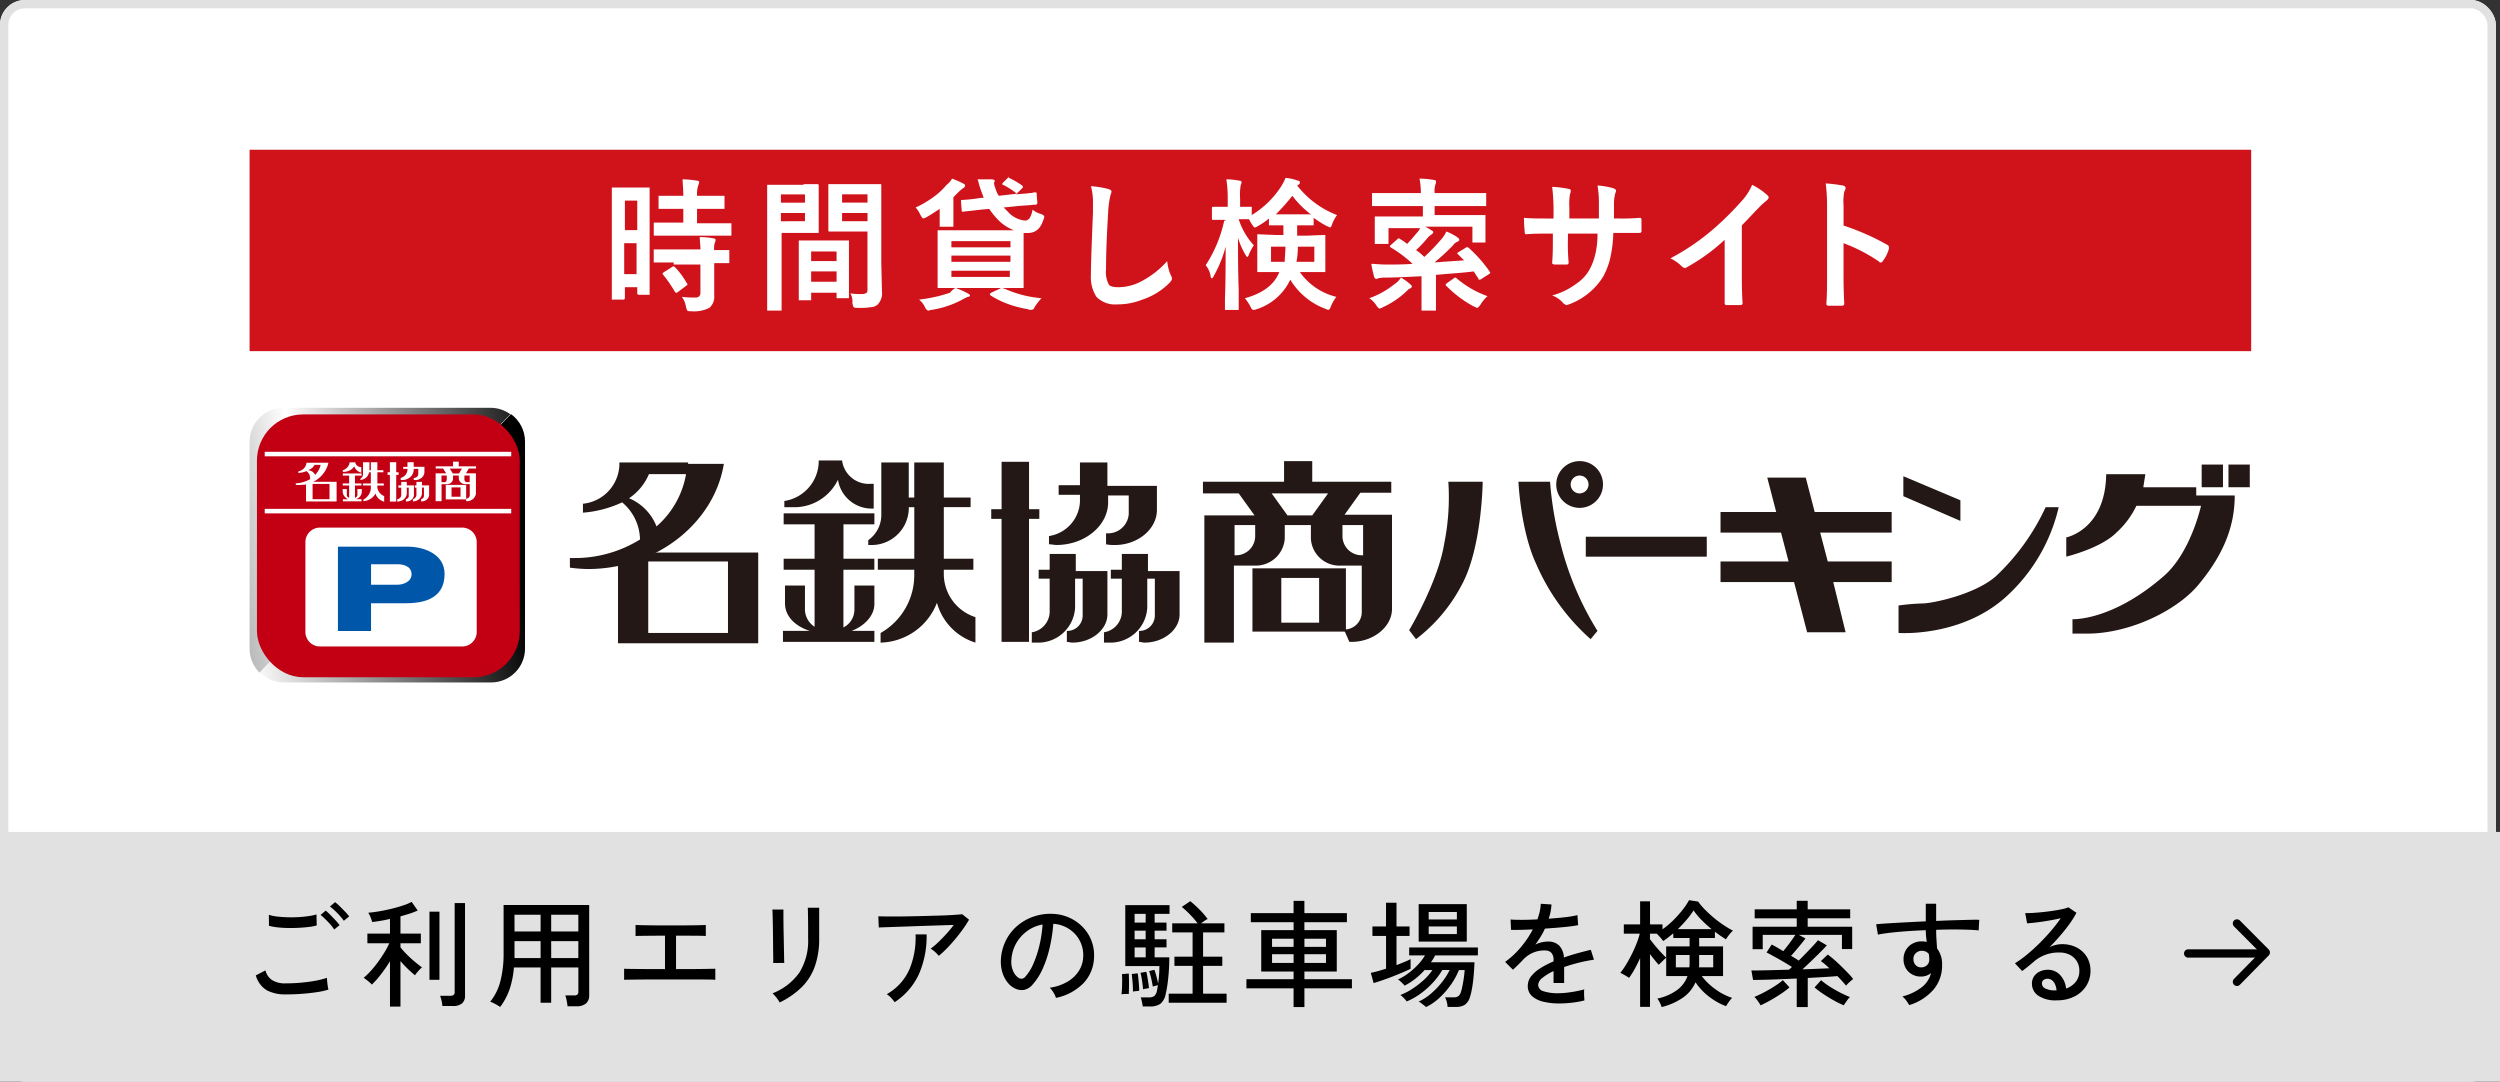
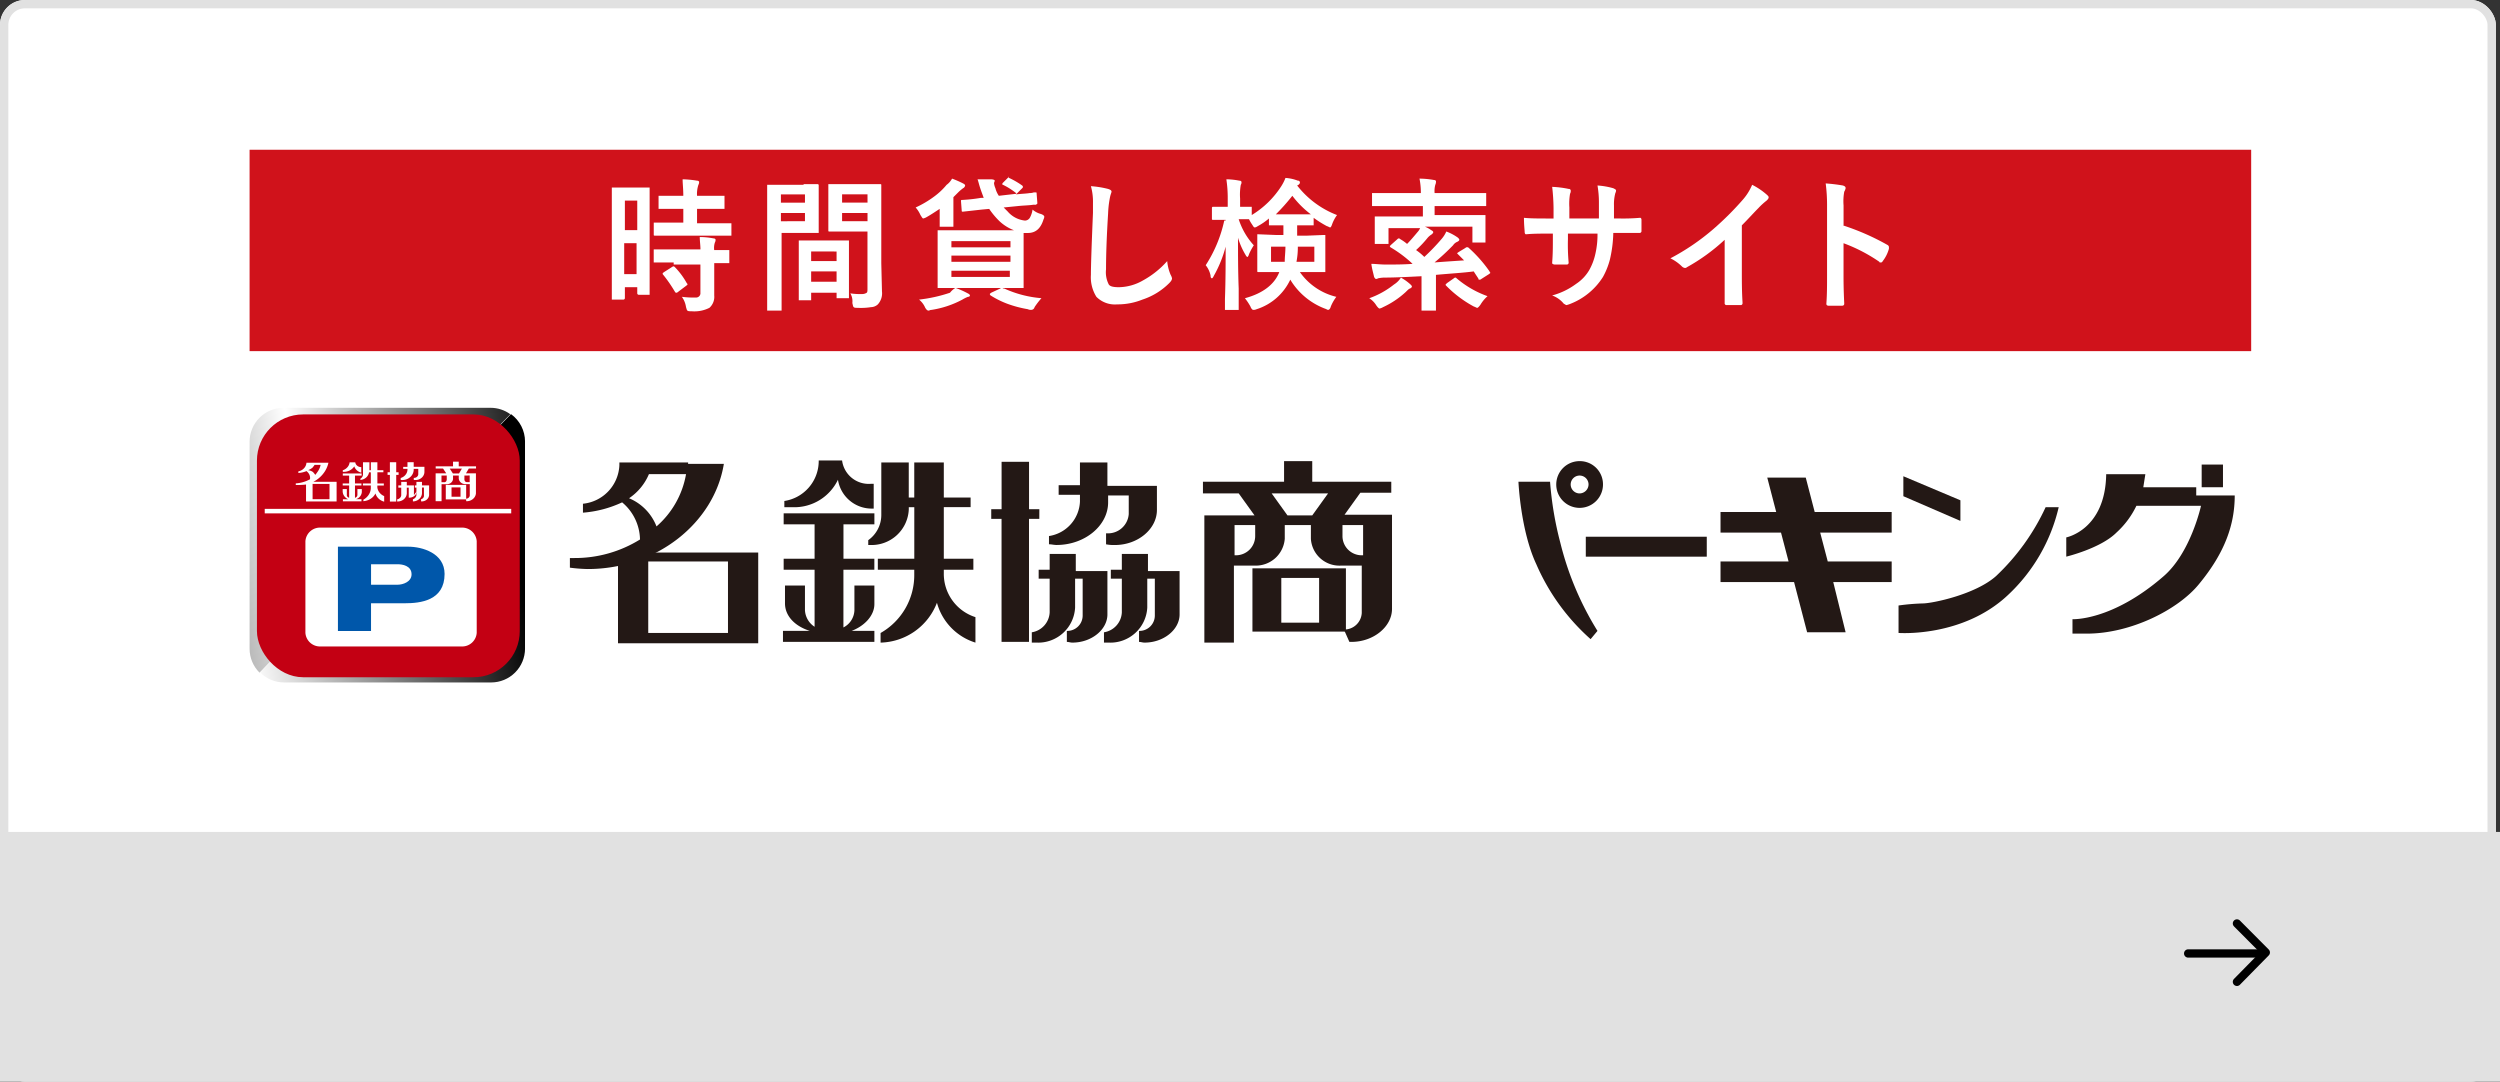
<svg xmlns="http://www.w3.org/2000/svg" width="300.5" height="130" viewBox="0 0 300.5 130">
  <rect x="0" y="0" width="300.5" height="130" fill="#333333" stroke="none" />
  <defs>
    <linearGradient id="linear-gradient" x1="-0.342" y1="0.286" x2="1.136" y2="0.048" gradientUnits="objectBoundingBox">
      <stop offset="0" stop-color="gray" />
      <stop offset="0.345" stop-color="#fff" />
      <stop offset="1" />
    </linearGradient>
    <linearGradient id="linear-gradient-2" x1="-0.042" y1="0.9" x2="1" y2="0.696" gradientUnits="objectBoundingBox">
      <stop offset="0" stop-color="#fff" />
      <stop offset="1" />
    </linearGradient>
    <clipPath id="clip-path">
      <path id="Path_120764" data-name="Path 120764" d="M6.9,2.548A4.077,4.077,0,0,0,2.835,6.613v24.9a4.05,4.05,0,0,0,1.194,2.87L34.173,3.32A4.031,4.031,0,0,0,31.8,2.548Z" transform="translate(-2.835 -2.548)" fill="url(#linear-gradient)" />
    </clipPath>
    <clipPath id="clip-path-2">
      <path id="Path_120765" data-name="Path 120765" d="M6.688,36.094a4.047,4.047,0,0,0,2.871,1.195h24.9a4.077,4.077,0,0,0,4.065-4.065V8.327a4.069,4.069,0,0,0-1.689-3.293Z" transform="translate(-6.688 -5.034)" fill="url(#linear-gradient-2)" />
    </clipPath>
  </defs>
  <g id="Group_79334" data-name="Group 79334" transform="translate(-38 -6268.606)">
    <g id="Group_79333" data-name="Group 79333">
      <g id="Rectangle_21102" data-name="Rectangle 21102" transform="translate(38 6268.606)" fill="#fff" stroke="#e1e1e1" stroke-width="1">
        <rect width="300" height="130" rx="3" stroke="none" />
        <rect x="0.5" y="0.5" width="299" height="129" rx="2.5" fill="none" />
      </g>
      <g id="Group_46290" data-name="Group 46290" transform="translate(68 6286.606)">
        <g id="Group_45377" data-name="Group 45377" transform="translate(0 0)">
          <g id="Group_45375" data-name="Group 45375" transform="translate(38.501 37.344)">
            <g id="Group_45365" data-name="Group 45365" transform="translate(0 0)">
              <g id="Group_45364" data-name="Group 45364">
                <path id="Path_121403" data-name="Path 121403" d="M53.5,58.6H70.354V69.506H53.5Zm13.219,1.074H57.135v8.592h9.584Z" transform="translate(-47.717 -47.529)" fill="#231815" />
                <path id="Path_121404" data-name="Path 121404" d="M60.711,45.5H52.449v.33a4.866,4.866,0,0,1-4.379,4.627v1.074a13.609,13.609,0,0,0,4.709-1.239,5.947,5.947,0,0,1,2.148,4.461A14.845,14.845,0,0,1,47,56.984h-.5v1.157a18.8,18.8,0,0,0,2.148.165c8.262,0,15.2-5.536,16.359-12.641h-4.3Zm-3.8,7.684a6.031,6.031,0,0,0-3.3-3.387A6.55,6.55,0,0,0,56,46.9h4.461A10.759,10.759,0,0,1,56.91,53.184Z" transform="translate(-46.5 -45.252)" fill="#231815" />
                <path id="Path_121405" data-name="Path 121405" d="M88.11,48.009A3.228,3.228,0,0,1,84.64,45.2H81.831v.165A4.865,4.865,0,0,1,77.7,50.075v.744h.909a5.818,5.818,0,0,0,5.536-3.3,4.1,4.1,0,0,0,4.048,3.47h.248V48.009Z" transform="translate(-51.923 -45.2)" fill="#231815" />
                <path id="Path_121406" data-name="Path 121406" d="M85.514,67.111c1.735-.578,2.974-1.9,2.974-3.3V61.575h-2.4v2.974a2.411,2.411,0,0,1-1.322,2.065v-6.94h3.718V58.353H84.771V54.222h3.718V52.9H77.583v1.322H81.3v4.131H77.583v1.322H81.3v6.857a2.52,2.52,0,0,1-1.157-1.983V61.575h-2.4v2.148c0,1.487,1.157,2.726,2.974,3.3H77.5V68.35H88.488V67.028H85.514Z" transform="translate(-51.888 -46.538)" fill="#231815" />
                <path id="Path_121407" data-name="Path 121407" d="M98.988,58.8v-.413h3.553V57.067H98.988v-6.2h3.222V49.714H98.988V45.5H95.436v4.214h-.661V45.5h-3.3v6.362a3.712,3.712,0,0,1-1.57,2.974v.578h.165a4.475,4.475,0,0,0,4.709-4.3V50.87h.661v6.2H91.057v1.322h4.379v.578a7.991,7.991,0,0,1-4.048,7.023v1.157a7.453,7.453,0,0,0,6.775-4.792,6.921,6.921,0,0,0,4.627,4.792V64.089A5.458,5.458,0,0,1,98.988,58.8Z" transform="translate(-54.043 -45.252)" fill="#231815" />
                <path id="Path_121408" data-name="Path 121408" d="M113.583,51.1h-1.239V45.4h-3.3v5.7H107.8v1.157h1.239V67.046h3.3V52.257h1.239Z" transform="translate(-57.154 -45.235)" fill="#231815" />
                <path id="Path_121409" data-name="Path 121409" d="M123.223,48.226V45.5h-3.3v2.726h-2.561v1.157h2.561v.826A4.382,4.382,0,0,1,116.2,54.34v.991c.33,0,.578.083.909.083,3.387,0,6.2-2.313,6.2-5.122v-.826h2.479V51.7a2.5,2.5,0,0,1-2.644,2.313h-.083v1.322a4.711,4.711,0,0,0,1.074.083c2.726,0,5.04-1.9,5.04-4.214V48.309h-5.949Z" transform="translate(-58.614 -45.252)" fill="#231815" />
                <path id="Path_121410" data-name="Path 121410" d="M118.988,60.7V58.8h-3.14v1.9h-1.322v1.074h1.322v4.048a2.541,2.541,0,0,1-2.148,2.4v1.239h.578a4.44,4.44,0,0,0,4.627-4.214v-3.47h.909v4.461a1.853,1.853,0,0,1-1.9,1.818v1.322c.248,0,.413.083.661.083,2.313,0,4.214-1.57,4.214-3.387V60.866h-3.8Z" transform="translate(-58.179 -47.564)" fill="#231815" />
                <path id="Path_121411" data-name="Path 121411" d="M129.488,60.7V58.8h-3.14v1.9h-1.322v1.074h1.322v4.048a2.541,2.541,0,0,1-2.148,2.4v1.239h.578a4.44,4.44,0,0,0,4.627-4.214v-3.47h.909v4.461a1.853,1.853,0,0,1-1.9,1.818v1.322c.248,0,.413.083.661.083,2.313,0,4.214-1.57,4.214-3.387V60.866h-3.8Z" transform="translate(-60.004 -47.564)" fill="#231815" />
                <path id="Path_121412" data-name="Path 121412" d="M157.036,68.5H145.8V60.9h11.236Zm-3.3-6.444H149.27v5.37h4.544v-5.37Z" transform="translate(-63.758 -47.929)" fill="#231815" />
                <path id="Path_121413" data-name="Path 121413" d="M155.62,51.744l1.9-2.644h3.718V47.779h-9.5V45.3h-3.387v2.479H138.6v1.4h4.3l1.9,2.644h-6.031V67.112h3.553V57.858H144.8a3.494,3.494,0,0,0,3.635-3.222V52.984h3.14v1.652a3.438,3.438,0,0,0,3.635,3.222h2.479v5.7a2.1,2.1,0,0,1-2.148,1.983h0l.661,1.487h.248c2.644,0,4.875-1.818,4.875-3.966V51.744Zm-8.758-2.561h6.775l-1.9,2.644h-2.974Zm-1.983,5.122a2.309,2.309,0,0,1-2.313,2.313H142.4V52.984h2.479Zm12.889,2.313h-.083a2.309,2.309,0,0,1-2.313-2.313V52.984h2.479v3.635Z" transform="translate(-62.507 -45.217)" fill="#231815" />
-                 <path id="Path_121414" data-name="Path 121414" d="M173.309,48.3h4.131s-.083,8.014-2.561,12.476a19.528,19.528,0,0,1-5.453,6.444l-.826-1.074s3.47-5.783,4.214-10.41A28.1,28.1,0,0,0,173.309,48.3Z" transform="translate(-67.721 -45.739)" fill="#231815" />
                <path id="Path_121415" data-name="Path 121415" d="M184.5,48.3h3.8a40.752,40.752,0,0,0,1.239,7.353A36.7,36.7,0,0,0,194,66.229l-.826.991a25.68,25.68,0,0,1-6.527-9.006C184.748,54.166,184.5,48.3,184.5,48.3Z" transform="translate(-70.484 -45.739)" fill="#231815" />
                <path id="Path_121416" data-name="Path 121416" d="M192.809,45.3a2.809,2.809,0,1,0,2.809,2.809A2.786,2.786,0,0,0,192.809,45.3Zm0,3.883a1.074,1.074,0,1,1,1.074-1.074A1.094,1.094,0,0,1,192.809,49.183Z" transform="translate(-71.44 -45.217)" fill="#231815" />
                <rect id="Rectangle_25102" data-name="Rectangle 25102" width="14.541" height="2.396" transform="translate(122.112 9.171)" fill="#231815" />
                <path id="Path_121417" data-name="Path 121417" d="M234.472,54.31V51.831h-9.253L224.145,47.7h-4.627l1.074,4.131H213.9V54.31h7.271l.909,3.47H213.9v2.479h8.84l1.57,6.031h4.627l-1.487-6.031h7.023V57.78h-7.684l-.909-3.47Z" transform="translate(-75.594 -45.635)" fill="#231815" />
                <path id="Path_121418" data-name="Path 121418" d="M247.357,52.87,240.5,49.9V47.5l6.857,2.892Z" transform="translate(-80.217 -45.6)" fill="#231815" />
                <path id="Path_121419" data-name="Path 121419" d="M239.8,67.119v-3.3a25.925,25.925,0,0,1,2.892-.248c1.157,0,6.362-1.074,8.84-3.3A26.817,26.817,0,0,0,257.481,52h1.57a20.918,20.918,0,0,1-6.114,10.575C247.484,67.7,239.8,67.119,239.8,67.119Z" transform="translate(-80.096 -46.382)" fill="#231815" />
                <path id="Path_121420" data-name="Path 121420" d="M264.2,54.8v2.313s4.131-.991,6.031-2.892a10.477,10.477,0,0,0,2.4-3.222h7.766s-1.239,5.7-4.544,8.51c-6.2,5.37-10.906,5.122-10.906,5.122v1.735h1.735c5.288,0,10.988-2.892,13.467-5.949,3.14-3.8,4.3-7.188,4.3-10.658h-4.627V48.77h-6.362l.248-1.57h-4.709C268.909,53.892,264.2,54.8,264.2,54.8Z" transform="translate(-84.336 -45.548)" fill="#231815" />
                <rect id="Rectangle_25103" data-name="Rectangle 25103" width="2.561" height="2.726" transform="translate(196.14 0.496)" fill="#231815" />
-                 <rect id="Rectangle_25104" data-name="Rectangle 25104" width="2.561" height="2.726" transform="translate(199.362 0.496)" fill="#231815" />
              </g>
            </g>
          </g>
          <rect id="Rectangle_25109" data-name="Rectangle 25109" width="240.591" height="24.206" transform="translate(0)" fill="#d0121b" />
          <g id="Group_45376" data-name="Group 45376" transform="translate(43.541 3.222)">
            <path id="Path_121437" data-name="Path 121437" d="M57.144,18.015v.165H55.822a.178.178,0,0,1-.165-.165v-.744H54.17v1.322a.178.178,0,0,1-.165.165H52.6V5.291h4.544V18.015ZM55.657,6.861H54.17v3.553h1.487Zm-1.57,8.84h1.487V11.984H54.087Zm5.949-4.627H57.805c-.083,0-.165,0-.165-.083V9.505h3.553V7.853H58.218V6.283h2.974c0-.826-.083-1.487-.083-1.983a12.326,12.326,0,0,1,1.735.165c.165,0,.248.083.248.165a.624.624,0,0,1-.083.33,3.5,3.5,0,0,0-.165,1.322h3.3v1.57h-3.3V9.588h4.131v1.487h-6.94Zm0,3.222h-2.4v-1.57h5.618c0-.5-.083-.991-.083-1.487a8.522,8.522,0,0,1,1.652.165c.165,0,.248.083.248.165a.625.625,0,0,1-.083.33,2.092,2.092,0,0,0-.083.909h1.818v1.57H64.91v3.883a1.768,1.768,0,0,1-.578,1.487,4.008,4.008,0,0,1-2.148.413c-.248,0-.413,0-.5-.083s-.083-.165-.165-.413a2.8,2.8,0,0,0-.5-1.239,10.534,10.534,0,0,0,1.652.083.522.522,0,0,0,.578-.578V14.545H60.036Zm.083.5a8.9,8.9,0,0,1,1.487,1.983c.083.083.083.083.083.165s-.083.083-.165.165l-.991.744a.256.256,0,0,1-.165.083c-.083,0-.083,0-.165-.083A16.761,16.761,0,0,0,58.714,15.7v-.083c0-.083.083-.083.165-.165l.909-.578a.256.256,0,0,1,.165-.083C60.036,14.71,60.036,14.793,60.118,14.793Z" transform="translate(-52.6 -3.97)" fill="#fff" />
            <path id="Path_121438" data-name="Path 121438" d="M79.579,5h1.652c.083,0,.083,0,.165.083v5.783H76.935V20.2H75.2V5.083h4.379Zm.165,1.239H76.852v.991h2.892Zm0,3.222V8.47H76.852v.991Zm.578,9.5H79V11.775h6.031v6.94H83.545v-.661H80.488v.909Zm.165-5.866v1.157h3.057V13.1Zm0,3.635h3.057V15.493H80.488Zm4.709,1.4a7.559,7.559,0,0,0,1.4.083.963.963,0,0,0,.578-.165c.083-.083.083-.248.083-.5V10.7H82.718c-.083,0-.165,0-.165-.083V5h6.2c.083,0,.165,0,.165.083V14.5L89,17.889a1.981,1.981,0,0,1-.5,1.57,1.262,1.262,0,0,1-.826.33,7.625,7.625,0,0,1-1.57.083c-.248,0-.413,0-.5-.083s-.083-.165-.165-.5A1.845,1.845,0,0,0,85.2,18.137Zm2.065-11.9H84.206v.991h3.057ZM84.206,9.461h3.057V8.47H84.206Z" transform="translate(-56.528 -4.091)" fill="#fff" />
            <path id="Path_121439" data-name="Path 121439" d="M101.179,4.148a11.864,11.864,0,0,1,1.322.578q.248.124.248.248a.443.443,0,0,1-.248.33,6.086,6.086,0,0,0-.5.413l-.661.661V9.931H99.692V7.783c-.5.33-.991.661-1.57.991a1.4,1.4,0,0,1-.413.165c-.083,0-.165-.165-.33-.413a3.412,3.412,0,0,0-.578-.909A12.2,12.2,0,0,0,99.031,6.3a8.292,8.292,0,0,0,1.487-1.4A2.273,2.273,0,0,0,101.179,4.148Zm.413,13.137a10.434,10.434,0,0,1,1.487.661q.248.124.248.248c0,.083-.083.165-.248.165a4.492,4.492,0,0,0-.661.33A11.575,11.575,0,0,1,98.7,19.928c-.165,0-.248.083-.33.083-.165,0-.248-.083-.413-.33a2.555,2.555,0,0,0-.744-.991,17.9,17.9,0,0,0,3.718-.826A2.227,2.227,0,0,1,101.592,17.284Zm6.444-13.219a9.735,9.735,0,0,1,1.57.909c.083.083.083.083.083.165s0,.083-.083.165l-.744.744c.578-.083,1.157-.083,1.652-.165a1.454,1.454,0,0,0,.5-.083h.248c.083,0,.083.083.083.165l.083,1.074v.083h0c0,.083-.083.083-.165.165h-.331c-.5.083-1.157.083-1.9.165l-1.652.165.5.5a3.163,3.163,0,0,0,2.065,1.074.7.7,0,0,0,.578-.33,2.787,2.787,0,0,0,.33-.991,2.482,2.482,0,0,0,.909.5c.33.083.5.248.5.33a.624.624,0,0,1-.083.33c-.33,1.074-.909,1.652-1.9,1.652h-.5v6.61H99.444v-6.94h9.171A5.251,5.251,0,0,1,106.8,9.188a9.51,9.51,0,0,1-1.157-1.4l-.909.083-2.231.248h-.083c-.083,0-.083-.083-.083-.165l-.083-1.074V6.792c0-.083.083-.083.165-.083a19.22,19.22,0,0,0,2.231-.248h.33c-.083-.248-.248-.661-.413-1.157s-.248-.909-.33-1.074h1.57c.33,0,.5.083.5.165a.639.639,0,0,1-.083.248v.083a2.1,2.1,0,0,0,.165.578,2.847,2.847,0,0,0,.413.909l2.148-.248a.081.081,0,0,1-.083-.083,8.241,8.241,0,0,0-1.57-.991.081.081,0,0,1-.083-.083.256.256,0,0,1,.083-.165l.578-.578.165-.165C107.871,3.983,107.954,3.983,108.036,4.065Zm.083,7.6H101.1v.744H108.2v-.744ZM101.1,14.145H108.2V13.4H101.1Zm7.023,1.818v-.744H101.1v.744Zm-.661,1.4a13.349,13.349,0,0,0,4.461,1.157,9.354,9.354,0,0,0-.826,1.074.422.422,0,0,1-.413.33.9.9,0,0,1-.413-.083,13.766,13.766,0,0,1-2.479-.661,11,11,0,0,1-1.983-.991c-.083-.083-.083-.083-.083-.165s.083-.083.165-.165l1.074-.5a.3.3,0,0,1,.248-.083C107.375,17.367,107.375,17.367,107.458,17.367Z" transform="translate(-60.282 -3.9)" fill="#fff" />
            <path id="Path_121440" data-name="Path 121440" d="M122.3,5.3a11.58,11.58,0,0,1,2.066.33c.248.083.413.165.413.33,0,.083-.083.248-.165.578a11.937,11.937,0,0,0-.248,2.065q-.248,3.966-.248,6.692a3.2,3.2,0,0,0,.33,1.818c.165.248.578.33,1.239.33a5.963,5.963,0,0,0,2.892-.826,10.808,10.808,0,0,0,2.892-2.313,5.4,5.4,0,0,0,.413,1.652,1.4,1.4,0,0,1,.165.413c0,.165-.083.33-.33.578a8.126,8.126,0,0,1-3.222,1.983,8.022,8.022,0,0,1-3.057.578,3.12,3.12,0,0,1-2.479-.909,4.424,4.424,0,0,1-.661-2.644q0-1.611.248-7.436V7.365A7.043,7.043,0,0,0,122.3,5.3Z" transform="translate(-64.714 -4.143)" fill="#fff" />
            <path id="Path_121441" data-name="Path 121441" d="M141.4,9.14h-1.487c-.083,0-.165,0-.165-.083V7.735c0-.165.083-.165.165-.165h1.735V6.579a14.869,14.869,0,0,0-.165-2.313,8.323,8.323,0,0,1,1.57.165c.165,0,.248.083.248.165a.5.5,0,0,1-.083.33,6.8,6.8,0,0,0-.083,1.652V7.57h1.4v.991a10.976,10.976,0,0,0,3.553-3.47,5.434,5.434,0,0,0,.5-.991,4.994,4.994,0,0,1,1.487.33.219.219,0,0,1,.248.248c0,.083-.083.165-.165.248l-.165.083a11.084,11.084,0,0,0,4.792,3.553,4.452,4.452,0,0,0-.578,1.074c-.083.248-.165.413-.248.413s-.165-.083-.413-.165a13,13,0,0,1-1.57-.991V9.8h-1.983V11.04h1.157l2.065-.083h.165v4.461h-3.057a7.475,7.475,0,0,0,4.379,2.974,5.267,5.267,0,0,0-.661,1.157c-.083.33-.248.413-.33.413s-.165-.083-.413-.165a8.307,8.307,0,0,1-4.131-3.47,6.713,6.713,0,0,1-4.048,3.553.9.9,0,0,1-.413.083c-.083,0-.248-.165-.331-.413a6.89,6.89,0,0,0-.661-.991c2.148-.578,3.553-1.652,4.131-3.14h-2.479c-.083,0-.165,0-.165-.083V10.875h.165l2.065.083h.909V9.8H146.6V8.975a7.488,7.488,0,0,1-1.322.909c-.248.165-.33.165-.413.165s-.165-.165-.331-.413a4.738,4.738,0,0,1-.33-.578h-1.239a8.483,8.483,0,0,0,1.818,3.14,6.827,6.827,0,0,0-.578,1.074.9.9,0,0,1-.165.33q-.124,0-.248-.248a8.776,8.776,0,0,1-.909-2.065c0,1.9,0,3.966.083,6.114v2.561h-1.652V18.641c.083-2.231.083-4.379.083-6.279a14.522,14.522,0,0,1-1.4,3.47c-.083.165-.165.33-.248.33s-.165-.083-.165-.33A2.885,2.885,0,0,0,139,14.593a16.11,16.11,0,0,0,2.231-5.37h.165Zm7.188,3.222h-1.735V14.18H148.5C148.5,13.6,148.584,13.023,148.584,12.362Zm-1.157-3.883h4.214a11.392,11.392,0,0,1-2.231-2.231A24.048,24.048,0,0,1,147.427,8.479Zm4.627,5.7V12.362h-1.983a9.045,9.045,0,0,1-.165,1.818Z" transform="translate(-67.616 -3.935)" fill="#fff" />
            <path id="Path_121442" data-name="Path 121442" d="M166.6,16.1a5.864,5.864,0,0,1,1.157.826c.083.083.165.165.165.248s-.083.165-.248.248c-.083,0-.248.165-.5.413a10.474,10.474,0,0,1-2.726,1.818,1.4,1.4,0,0,1-.413.165c-.083,0-.248-.165-.413-.413a2.626,2.626,0,0,0-.826-.826,10.289,10.289,0,0,0,2.974-1.652A2.6,2.6,0,0,0,166.6,16.1Zm8.179-3.553a16.3,16.3,0,0,1,2.479,2.809c0,.083.083.083.083.165s-.083.083-.165.165l-.909.578a.3.3,0,0,1-.248.083c-.083,0-.083,0-.083-.083-.083-.165-.33-.5-.578-.909-1.239.165-2.726.248-4.544.413v4.3h-1.735V15.932c-1.652.083-3.14.165-4.544.165a4.448,4.448,0,0,0-.661.083.64.64,0,0,1-.248.083q-.124,0-.248-.248c-.083-.413-.248-.909-.331-1.57.5,0,1.074.083,1.735.083,1.074,0,2.148,0,3.222-.083a14.654,14.654,0,0,0-2.644-1.983c-.083-.083-.083-.083-.083-.165l.165-.165.744-.661a.207.207,0,0,1,.33,0,5.211,5.211,0,0,1,.826.578c.413-.413.826-.909,1.239-1.4a1.728,1.728,0,0,0,.33-.5h-3.8v1.9h-1.652v-3.3h5.783V7.5H163.13V5.935H169a8.768,8.768,0,0,0-.165-1.735,10.312,10.312,0,0,1,1.735.165c.165,0,.248.083.248.165a.9.9,0,0,1-.083.413,2.852,2.852,0,0,0-.083.991h6.2V7.5h-6.2V8.579h6.114v3.3h-1.57v-1.9h-5.7a3.348,3.348,0,0,1,.744.413q.248.124.248.248c0,.083-.083.165-.165.248a2.191,2.191,0,0,0-.5.413,12.862,12.862,0,0,1-1.4,1.487,7.324,7.324,0,0,1,.991.826,24.86,24.86,0,0,0,2.065-2.148,3.411,3.411,0,0,0,.578-.909,5.785,5.785,0,0,1,1.4.744c.083.083.165.165.165.248s-.083.165-.248.248a1.1,1.1,0,0,0-.5.413,27.436,27.436,0,0,1-2.231,2.065c1.074-.083,2.313-.165,3.553-.248l-.248-.248-.5-.5-.083-.083c0-.083.083-.083.165-.165l.826-.5a.256.256,0,0,1,.165-.083A.3.3,0,0,1,174.78,12.545Zm2.231,5.783a4.38,4.38,0,0,0-.826.991c-.165.248-.33.413-.413.413s-.165-.083-.413-.165a13.847,13.847,0,0,1-3.3-2.479c-.083-.083-.083-.083-.083-.165l.165-.165.826-.578a.256.256,0,0,1,.165-.083c.083,0,.083,0,.165.083A11.847,11.847,0,0,0,177.011,18.328Z" transform="translate(-71.753 -3.952)" fill="#fff" />
            <path id="Path_121443" data-name="Path 121443" d="M196.206,9.166h.578a23.236,23.236,0,0,0,2.479-.083h0c.083,0,.165.083.165.248v1.322a.219.219,0,0,1-.248.248h-3.14a15.361,15.361,0,0,1-.413,3.222,8.994,8.994,0,0,1-.826,2.065,8.108,8.108,0,0,1-3.883,3.222,3.251,3.251,0,0,1-.5.165c-.083,0-.165-.083-.331-.165a3.153,3.153,0,0,0-1.4-.991,8.567,8.567,0,0,0,2.892-1.4,5.008,5.008,0,0,0,1.57-1.652,7.06,7.06,0,0,0,.744-1.983,10.17,10.17,0,0,0,.248-2.4h-3.553v.661a24.239,24.239,0,0,0,.083,2.809.219.219,0,0,1-.248.248h-1.4c-.165,0-.33-.083-.33-.165v-.083c.083-.991.083-1.9.083-2.809v-.661h-.5c-.991,0-1.9,0-2.726.083-.083,0-.165-.083-.165-.33,0-.165-.083-.744-.083-1.652.744.083,1.818.083,3.057.083h.5V7.926a25.028,25.028,0,0,0-.165-2.561,11.783,11.783,0,0,1,1.983.248.219.219,0,0,1,.248.248.625.625,0,0,1-.083.33,7.224,7.224,0,0,0-.083,1.652V9.166h3.553V7.183A11.863,11.863,0,0,0,194.14,5.2a8.972,8.972,0,0,1,1.9.33c.165.083.33.165.33.248a.625.625,0,0,1-.083.33,5.161,5.161,0,0,0-.165,1.487v1.57Z" transform="translate(-75.663 -4.126)" fill="#fff" />
            <path id="Path_121444" data-name="Path 121444" d="M215.193,9.975v5.7c0,.991,0,2.231.083,3.553v.083a.219.219,0,0,1-.248.248h-1.652a.219.219,0,0,1-.248-.248v-7.6a23.019,23.019,0,0,1-4.544,3.3.3.3,0,0,1-.248.083.627.627,0,0,1-.331-.165,5.134,5.134,0,0,0-1.4-.991,27.4,27.4,0,0,0,5.205-3.553,36.039,36.039,0,0,0,3.553-3.553A6.61,6.61,0,0,0,216.432,5.1a8.238,8.238,0,0,1,1.818,1.239c.083.083.165.165.165.248,0,.165-.083.248-.248.413a8.28,8.28,0,0,0-.991.909C216.6,8.487,215.936,9.231,215.193,9.975Z" transform="translate(-79.365 -4.109)" fill="#fff" />
            <path id="Path_121445" data-name="Path 121445" d="M231.266,9.94a28.946,28.946,0,0,1,5.288,2.313c.165.083.248.165.248.33v.165a4.194,4.194,0,0,1-.744,1.487c-.083.165-.165.165-.248.165s-.165,0-.165-.083a19.54,19.54,0,0,0-4.3-2.231v3.8c0,.661,0,1.735.083,3.387v.083c0,.165-.083.248-.33.248h-1.487c-.248,0-.33-.083-.33-.248.083-1.074.083-2.231.083-3.387V7.461A19.869,19.869,0,0,0,229.2,4.9a20.055,20.055,0,0,1,2.066.248c.248.083.33.165.33.33a1.4,1.4,0,0,1-.165.413,6.384,6.384,0,0,0-.083,1.652v2.4Z" transform="translate(-83.293 -4.074)" fill="#fff" />
          </g>
        </g>
        <g id="Group_45378" data-name="Group 45378" transform="translate(0.001 31.018)">
          <g id="Group_45224" data-name="Group 45224" transform="translate(0 0)">
            <g id="Group_45221" data-name="Group 45221" clip-path="url(#clip-path)">
              <rect id="Rectangle_24990" data-name="Rectangle 24990" width="31.338" height="31.832" transform="translate(0 0)" fill="url(#linear-gradient)" />
            </g>
            <g id="Group_45223" data-name="Group 45223" transform="translate(1.272 0.758)" clip-path="url(#clip-path-2)">
              <rect id="Rectangle_24991" data-name="Rectangle 24991" width="31.833" height="32.255" transform="translate(0 0)" fill="url(#linear-gradient-2)" />
            </g>
            <rect id="Rectangle_24992" data-name="Rectangle 24992" width="30.484" height="30.484" rx="5" transform="translate(1.436 1.349)" fill="#c30013" />
            <rect id="Rectangle_24993" data-name="Rectangle 24993" width="30.484" height="30.484" rx="5" transform="translate(1.436 1.349)" fill="none" stroke="#c30013" stroke-width="1.107" />
            <path id="Path_120766" data-name="Path 120766" d="M59.561,89.3h.421m.331-.346H59.228" transform="translate(-46.53 -69.949)" fill="#fff" />
            <path id="Path_120767" data-name="Path 120767" d="M52.279,80.419a1.754,1.754,0,0,1-1.85,1.638H33.538a1.754,1.754,0,0,1-1.85-1.638V69.412a1.754,1.754,0,0,1,1.85-1.638H50.429a1.754,1.754,0,0,1,1.85,1.638Z" transform="translate(-24.979 -53.372)" fill="#fff" />
            <path id="Path_120768" data-name="Path 120768" d="M56.855,80.411c.522,0,1.659.16,1.659,1.211,0,.914-1.056,1.249-1.669,1.249h-3.2v-2.46ZM49.663,78.3V88.435h3.979V85.1h4.064c1.869,0,4.777-.31,4.777-3.524,0-2.486-2.665-3.277-4.374-3.277Z" transform="translate(-39.045 -61.606)" fill="#0057aa" />
-             <rect id="Rectangle_24994" data-name="Rectangle 24994" width="29.629" height="0.543" transform="translate(1.819 5.289)" fill="#fff" />
            <rect id="Rectangle_24995" data-name="Rectangle 24995" width="29.629" height="0.542" transform="translate(1.819 12.148)" fill="#fff" />
            <path id="Path_120769" data-name="Path 120769" d="M53.089,32.7a1.45,1.45,0,0,0,.576-.445c.022-.029.043-.059.062-.089a1.1,1.1,0,0,0,.326.491,1.265,1.265,0,0,0,.517.268v-.665a.776.776,0,0,1-.363-.085.706.706,0,0,1-.268-.24.637.637,0,0,1-.094-.25h-.678a1.065,1.065,0,0,1-.23.547,1.221,1.221,0,0,1-.5.37c-.029.012-.06.023-.091.033v.188a1.6,1.6,0,0,0,.743-.123" transform="translate(-41.144 -25.129)" fill="#fff" />
            <path id="Path_120770" data-name="Path 120770" d="M54.568,39.718H54.04v.717a.358.358,0,0,1-.075.187.414.414,0,0,1-.167.127.435.435,0,0,1-.051.018V39.286h.778v-.244h-.778V38.1l.8,0,0-.26H52.283v.26h.762v.942h-.773v.244h.773v1.471a.378.378,0,0,1-.161-.076.325.325,0,0,1-.1-.138.35.35,0,0,1-.016-.108v-.717h-.5v.249a1.021,1.021,0,0,0,.155.539,1.142,1.142,0,0,0,.43.4c.023.013.046.025.071.035h-.627v.249l2.231,0v-.253h-.659a1.112,1.112,0,0,0,.459-.3.959.959,0,0,0,.231-.472.868.868,0,0,0,.013-.18Z" transform="translate(-41.08 -29.948)" fill="#fff" />
            <path id="Path_120771" data-name="Path 120771" d="M64.1,34.658a1.107,1.107,0,0,1,0-.211h.774V34.2H64.1v-1.34h.721v-.249H64.1v-.958h-.783v.958h-.173v-.958h-.774v1.41a.581.581,0,0,1-.073.321.657.657,0,0,1-.239.244h0v.15a1.222,1.222,0,0,0,.566-.192A1.088,1.088,0,0,0,63,33.164a.975.975,0,0,0,.095-.3h.216V34.2h-.951v.244h.951l0,.37a1.61,1.61,0,0,1-.317.837,1.817,1.817,0,0,1-.578.5v.18a1.862,1.862,0,0,0,.85-.271,1.634,1.634,0,0,0,.587-.623.283.283,0,0,0,.018-.034,1.353,1.353,0,0,0,.384.625,1.547,1.547,0,0,0,.662.363v-.67a1.4,1.4,0,0,1-.568-.433,1.222,1.222,0,0,1-.256-.635" transform="translate(-48.74 -25.108)" fill="#fff" />
            <path id="Path_120772" data-name="Path 120772" d="M78.433,32.84h-.287V31.633h-.76V32.84h-.279v.314h.279v3.208h.76V33.154h.287Z" transform="translate(-60.522 -25.091)" fill="#fff" />
            <path id="Path_120773" data-name="Path 120773" d="M85.056,33.679a1.392,1.392,0,0,0,.57-.395,1.211,1.211,0,0,0,.275-.6,1.111,1.111,0,0,0,.009-.254h.552v.648a.43.43,0,0,1-.081.225.488.488,0,0,1-.193.158.537.537,0,0,1-.254.048h-.013v.244a1.175,1.175,0,0,0,.556-.037,1.086,1.086,0,0,0,.463-.287.948.948,0,0,0,.243-.458.906.906,0,0,0,.019-.189v-.6h-1.29V31.63h-.749v.554h-.513v.245h.513a1,1,0,0,1-.127.554,1.14,1.14,0,0,1-.414.421,1.206,1.206,0,0,1-.273.12v.237a1.513,1.513,0,0,0,.709-.082" transform="translate(-66.187 -25.088)" fill="#fff" />
-             <path id="Path_120774" data-name="Path 120774" d="M84.417,44.08V42.917H83.56v-.426H82.89v.426h-.348v.266h.348v.923a.536.536,0,0,1-.113.268.61.61,0,0,1-.246.18.651.651,0,0,1-.13.037v.259a1.218,1.218,0,0,0,.563-.116,1.066,1.066,0,0,0,.423-.356.951.951,0,0,0,.172-.5.458.458,0,0,0,0-.049v-.643h.235v.936a.391.391,0,0,1-.037.219.431.431,0,0,1-.152.173.469.469,0,0,1-.153.067v.262a.957.957,0,0,0,.454-.073.888.888,0,0,0,.353-.27.773.773,0,0,0,.157-.394c0-.008,0-.016,0-.023" transform="translate(-64.663 -33.587)" fill="#fff" />
+             <path id="Path_120774" data-name="Path 120774" d="M84.417,44.08V42.917H83.56v-.426H82.89v.426h-.348v.266h.348v.923a.536.536,0,0,1-.113.268.61.61,0,0,1-.246.18.651.651,0,0,1-.13.037v.259a1.218,1.218,0,0,0,.563-.116,1.066,1.066,0,0,0,.423-.356.951.951,0,0,0,.172-.5.458.458,0,0,0,0-.049v-.643h.235v.936v.262a.957.957,0,0,0,.454-.073.888.888,0,0,0,.353-.27.773.773,0,0,0,.157-.394c0-.008,0-.016,0-.023" transform="translate(-64.663 -33.587)" fill="#fff" />
            <path id="Path_120775" data-name="Path 120775" d="M92.192,42.472h-.669V42.9h-.191v.262l.191,0v.922a.581.581,0,0,1-.134.289.661.661,0,0,1-.274.188l-.015.006v.261a1.182,1.182,0,0,0,.553-.146,1.051,1.051,0,0,0,.4-.379.945.945,0,0,0,.138-.5v-.643h.235V44.1a.394.394,0,0,1-.037.219.43.43,0,0,1-.153.173.494.494,0,0,1-.153.068v.262a.986.986,0,0,0,.454-.073.876.876,0,0,0,.353-.27.774.774,0,0,0,.158-.394c0-.007,0-.015,0-.023V42.9h-.858Z" transform="translate(-71.47 -33.573)" fill="#fff" />
            <path id="Path_120776" data-name="Path 120776" d="M108.526,32.165V31.9h-2.078v-.564h-.688V31.9h-2.083v.26h.881l.386.577H103.67v3.35h.713V34.043h.635c.022,0,.045,0,.068,0a.791.791,0,0,0,.362-.12.7.7,0,0,0,.246-.27.625.625,0,0,0,.068-.345V33h.688v.3a.677.677,0,0,0,.1.367.773.773,0,0,0,.29.271.876.876,0,0,0,.4.1h.533v1.278c0,.007,0,.013,0,.019a.388.388,0,0,1-.046.216.449.449,0,0,1-.158.167.511.511,0,0,1-.229.071V34.129H104.89v1.743h2.451v.218A1.215,1.215,0,0,0,107.86,36a1.115,1.115,0,0,0,.449-.336.975.975,0,0,0,.205-.5V32.742h-1.2l.344-.577Zm-3.852,1.642c-.4,0-.3,0-.3,0V33h.632v.349s.063.462-.334.462m1.809-1.057h-.737l-.38-.588h1.466Zm.181,2.8h-1.081V34.432h1.081Zm1.1-2.555V33.8s.1,0-.3,0-.333-.462-.333-.462V33Z" transform="translate(-81.308 -24.862)" fill="#fff" />
            <path id="Path_120777" data-name="Path 120777" d="M29.839,32.967a3.226,3.226,0,0,0,.444-1.064H27.64a1.054,1.054,0,0,1-.2.553,1.21,1.21,0,0,1-.475.39,1.335,1.335,0,0,1-.3.1v.185a2.772,2.772,0,0,0,.975-.219,1.054,1.054,0,0,1,.356.438.964.964,0,0,1,.069.542v0a4.066,4.066,0,0,1-1.709.495v.193a9.507,9.507,0,0,0,1.234-.056V36.56h3.675V34.2h-2.8a3.588,3.588,0,0,0,1.372-1.23M27.833,32.8a2.063,2.063,0,0,0,.523-.293,3.268,3.268,0,0,0,.263-.344h.724a2.133,2.133,0,0,1-.264.677,4.739,4.739,0,0,1-.378.527,2.367,2.367,0,0,0-.293-.359,1.342,1.342,0,0,0-.576-.209m2.579,3.487H28.379V34.456h2.033Z" transform="translate(-20.806 -25.302)" fill="#fff" />
          </g>
        </g>
      </g>
      <g id="Group_79193" data-name="Group 79193" transform="translate(55 438.575)">
        <path id="Path_137216" data-name="Path 137216" d="M0,0H300.5V30H0Z" transform="translate(-17 5930.031)" fill="#e1e1e1" />
        <g id="Group_79126" data-name="Group 79126" transform="translate(11.2 5934.031)">
-           <path id="Path_137362" data-name="Path 137362" d="M6.146-.476A4.7,4.7,0,0,1,3.885-.959a3.036,3.036,0,0,1-1.337-1.8l1.162-.6A1.921,1.921,0,0,0,4.494-2.2a2.92,2.92,0,0,0,1.652.4q.91,0,1.848-.084t1.757-.238A9.965,9.965,0,0,0,11.1-2.464q0,.14.028.434t.07.574a2.667,2.667,0,0,0,.084.406,8.886,8.886,0,0,1-1.4.308q-.84.126-1.806.2T6.146-.476ZM4.13-8.722l-.014-1.316a4.974,4.974,0,0,0,.952.2q.574.07,1.246.091t1.337-.014Q8.316-9.8,8.89-9.884a7,7,0,0,0,.952-.2L9.87-8.764a5.193,5.193,0,0,1-.924.182q-.574.07-1.246.105t-1.344.021Q5.684-8.47,5.1-8.54A5.976,5.976,0,0,1,4.13-8.722Zm9-.6a6.672,6.672,0,0,0-.49-.609q-.294-.329-.609-.623t-.567-.49l.616-.518a5.9,5.9,0,0,1,.553.49q.329.322.651.658a6.472,6.472,0,0,1,.49.56ZM11.97-8.274a4.528,4.528,0,0,0-.476-.623q-.294-.329-.6-.63a6.745,6.745,0,0,0-.56-.5l.616-.518q.224.182.553.511t.637.665a6.081,6.081,0,0,1,.476.574ZM18.676.994V-4.452a18.809,18.809,0,0,1-1.1,1.582,9.727,9.727,0,0,1-1.085,1.218,1.85,1.85,0,0,0-.273-.273q-.189-.161-.385-.315a2.61,2.61,0,0,0-.322-.224,8.187,8.187,0,0,0,.833-.805,12.952,12.952,0,0,0,.868-1.064q.427-.581.791-1.176a9.007,9.007,0,0,0,.588-1.113H15.96V-7.784h2.716V-9.548q-.574.14-1.127.231t-1.015.147a2.7,2.7,0,0,0-.112-.371,4.772,4.772,0,0,0-.189-.448,1.6,1.6,0,0,0-.175-.3q.532-.042,1.253-.161t1.477-.3q.756-.182,1.421-.4a6.33,6.33,0,0,0,1.071-.441l.728,1.036a8.581,8.581,0,0,1-.924.357q-.532.175-1.148.343v2.072h2.45v1.162h-2.45v.49a9.077,9.077,0,0,0,.721.812q.441.448.938.868t.931.728a2.226,2.226,0,0,0-.273.252q-.175.182-.336.378a2.328,2.328,0,0,0-.231.322q-.42-.336-.882-.784t-.868-.924V.994Zm6.3-.07a3.794,3.794,0,0,0-.1-.637A4.429,4.429,0,0,0,24.7-.308h1.218a.666.666,0,0,0,.406-.1.439.439,0,0,0,.126-.364V-11.452h1.246V-.35a1.2,1.2,0,0,1-.364.966,1.733,1.733,0,0,1-1.134.308Zm-1.554-3.15v-8.19h1.2v8.19Zm8.5,3.262a6.647,6.647,0,0,0-.6-.357,3.722,3.722,0,0,0-.6-.273,6.435,6.435,0,0,0,1.225-2.471,13.308,13.308,0,0,0,.385-3.4v-5.754h10.29V-.378a1.265,1.265,0,0,1-.378.987,1.71,1.71,0,0,1-1.176.343h-1.05q-.028-.28-.105-.679a4.031,4.031,0,0,0-.161-.623h1.036a.628.628,0,0,0,.413-.1.478.478,0,0,0,.119-.371V-3.71H38.052V.532H36.778V-3.71H33.572A10.916,10.916,0,0,1,33.054-1.1,7.776,7.776,0,0,1,31.92,1.036Zm6.132-5.88h3.262v-2.03H38.052Zm0-3.192h3.262v-2.016H38.052Zm-4.41,3.192h3.136v-2.03H33.642Zm0-3.192h3.136v-2.016H33.642Zm13.174,5.81v-1.33q.224.014.917.021l1.729.014q1.036.007,2.268.007V-7.532q-.84,0-1.6.007l-1.281.014q-.518.007-.658.021V-8.82q.182.014.777.028t1.491.021q.9.007,1.96.007t1.946-.007q.9-.007,1.5-.021t.77-.028v1.33q-.224-.028-1.2-.035T53.06-7.532v4.018q1.19,0,2.2-.007t1.68-.021q.672-.014.84-.014v1.33q-.2-.028-.952-.035t-1.9-.007h-4.41q-.924,0-1.708.007l-1.309.014Q46.97-2.24,46.816-2.226ZM65.506.5A1.857,1.857,0,0,0,65.3.147q-.154-.217-.329-.427A2.312,2.312,0,0,0,64.652-.6a7.13,7.13,0,0,0,3.227-2.485,7.258,7.258,0,0,0,1.057-4.137v-1.19q0-.462-.007-.994t-.014-.945q-.007-.413-.021-.539h1.372v3.668a9.99,9.99,0,0,1-.511,3.353,6.722,6.722,0,0,1-1.561,2.5A9.933,9.933,0,0,1,65.506.5Zm-.77-4.746a5.32,5.32,0,0,0,.007-.56q-.007-.476-.014-1.176t-.014-1.477q-.007-.777-.021-1.477t-.028-1.176q-.014-.476-.028-.56h1.33v.574q0,.476.007,1.155T66-7.5q.014.763.028,1.456t.021,1.176q.007.483.021.609ZM84.644-5.11a3.954,3.954,0,0,0-.448-.462,2.731,2.731,0,0,0-.532-.392,9.337,9.337,0,0,0,.917-.784q.5-.476.987-1.015a12.769,12.769,0,0,0,.868-1.057q-.6.014-1.421.042t-1.736.056q-.917.028-1.827.063T79.737-8.6l-1.407.049q-.6.021-.9.035l-.056-1.344q.42.014,1.225.021t1.82-.007q1.015-.014,2.093-.042l2.072-.056q.994-.028,1.757-.077t1.113-.091l.826.658a13.16,13.16,0,0,1-.728,1.127q-.434.609-.938,1.211T85.6-5.992A11.974,11.974,0,0,1,84.644-5.11ZM79.338.462a4.286,4.286,0,0,0-.42-.511A2.614,2.614,0,0,0,78.386-.5,6.372,6.372,0,0,0,81.1-3.458a9.847,9.847,0,0,0,.749-4.228h1.33a11.349,11.349,0,0,1-.938,4.809A8.065,8.065,0,0,1,79.338.462Zm19.39-.518a2.758,2.758,0,0,0-.3-.637,2.441,2.441,0,0,0-.455-.581A5.857,5.857,0,0,0,100.114-2a4.027,4.027,0,0,0,1.365-1.3A3.385,3.385,0,0,0,102-4.97a3.732,3.732,0,0,0-.231-1.547A3.74,3.74,0,0,0,101-7.756,3.89,3.89,0,0,0,99.827-8.6a3.776,3.776,0,0,0-1.421-.357A18.916,18.916,0,0,1,98-6.216a13.764,13.764,0,0,1-.833,2.576,7.283,7.283,0,0,1-1.253,1.988,1.884,1.884,0,0,1-.987.63,1.8,1.8,0,0,1-1.043-.126,2.481,2.481,0,0,1-.952-.735,3.6,3.6,0,0,1-.644-1.225,4.368,4.368,0,0,1-.182-1.54,5.817,5.817,0,0,1,.581-2.268A5.612,5.612,0,0,1,94.066-8.7a5.993,5.993,0,0,1,1.988-1.134,6.243,6.243,0,0,1,2.394-.315,5.282,5.282,0,0,1,1.9.462,5.2,5.2,0,0,1,1.582,1.106,4.875,4.875,0,0,1,1.057,1.638,4.915,4.915,0,0,1,.315,2.072,4.674,4.674,0,0,1-1.3,3.08A6.373,6.373,0,0,1,98.728-.056ZM94.248-2.45a.623.623,0,0,0,.364.091.59.59,0,0,0,.406-.217,5.494,5.494,0,0,0,.987-1.568A12.835,12.835,0,0,0,96.74-6.37a15.039,15.039,0,0,0,.378-2.506,4.468,4.468,0,0,0-1.89.812,4.649,4.649,0,0,0-1.316,1.512,4.526,4.526,0,0,0-.546,1.96,2.758,2.758,0,0,0,.224,1.337A1.794,1.794,0,0,0,94.248-2.45ZM109.158.98q-.028-.224-.1-.567a3.491,3.491,0,0,0-.14-.525h.9a1.3,1.3,0,0,0,.707-.147,1.125,1.125,0,0,0,.343-.679q.028-.126.056-.294t.056-.35q-.126.028-.336.084t-.28.084q-.056-.406-.182-.952a9.105,9.105,0,0,0-.252-.91l.63-.154a8.258,8.258,0,0,1,.245.8q.133.5.2.868.07-.476.112-1.036t.042-1.078h-4.1V-11.2h5.32v1.05h-1.792V-9.1h1.428v.966h-1.428V-7.1h1.428v.98h-1.428v1.19h1.764q0,.812-.056,1.631t-.154,1.533a12.461,12.461,0,0,1-.224,1.232,1.96,1.96,0,0,1-.651,1.2A2.2,2.2,0,0,1,110,.98ZM112.28.532V-.56h2.87V-3.906h-2.184V-5.012h2.184V-7.924H112.7V-9.016h3.052a11.634,11.634,0,0,0-.882-1.029,11.4,11.4,0,0,0-1.022-.945l1.022-.686A13.354,13.354,0,0,1,116-10.654a9.739,9.739,0,0,1,.959,1.12,2.02,2.02,0,0,0-.364.21q-.224.154-.42.308h2.8v1.092H116.41v2.912h2.31v1.106h-2.31V-.56h2.828V.532ZM106.6-.49q.042-.294.063-.756t.021-.924q0-.462-.028-.742l.826-.07q.014.28.021.742t0,.931q-.007.469-.021.777-.154,0-.434.007A3.357,3.357,0,0,0,106.6-.49Zm1.582-4.438h1.33v-1.19h-1.33Zm-.21,4.116q.014-.266-.007-.679T107.9-2.3q-.035-.4-.063-.623l.714-.084q.042.252.084.651t.07.791q.028.392.028.658-.1.014-.378.042A3.158,3.158,0,0,0,107.968-.812Zm1.218-.28q-.014-.28-.063-.651t-.112-.735a4.762,4.762,0,0,0-.133-.588l.7-.126a6.354,6.354,0,0,1,.133.623q.063.371.119.735t.07.6a1.894,1.894,0,0,1-.2.042l-.308.056Q109.242-1.106,109.186-1.092ZM108.178-9.1h1.33v-1.05h-1.33Zm0,2h1.33V-8.134h-1.33Zm19.11,8.148V-1.2h-5.67V-2.3h5.67V-3.22H123.4V-8.2h3.892v-.952H122.15v-1.092h5.138v-1.47h1.3v1.47h5.11v1.092h-5.11V-8.2h3.892V-3.22H128.59V-2.3H134.3V-1.2H128.59V1.05ZM124.7-4.256h2.59v-1.05H124.7Zm3.892,0h2.59v-1.05h-2.59ZM124.7-6.188h2.59v-.98H124.7Zm3.892,0h2.59v-.98h-2.59ZM143.206,1.05a1.556,1.556,0,0,0-.238-.21Q142.786.7,142.6.56a1.053,1.053,0,0,0-.287-.168A6.065,6.065,0,0,0,143.843-.6a9.7,9.7,0,0,0,1.316-1.386,7.365,7.365,0,0,0,.889-1.421h-.882a8.759,8.759,0,0,1-1.113,1.5,10,10,0,0,1-1.477,1.323,8.073,8.073,0,0,1-1.694.959,1.614,1.614,0,0,0-.2-.259q-.147-.161-.308-.315a1,1,0,0,0-.259-.2,7.453,7.453,0,0,0,1.456-.749,10.4,10.4,0,0,0,1.386-1.078A6.216,6.216,0,0,0,143.976-3.4h-.938A9.163,9.163,0,0,1,141.9-2.338a7.426,7.426,0,0,1-1.267.812,1.794,1.794,0,0,0-.21-.238q-.154-.154-.315-.3a1.3,1.3,0,0,0-.273-.2,6.838,6.838,0,0,0,1.246-.749,8.775,8.775,0,0,0,1.162-1.036,5.855,5.855,0,0,0,.84-1.113h-1.9v-.952h8.26v.952H144.3a3.953,3.953,0,0,1-.224.413q-.126.2-.28.413h5.236q-.014.378-.049.945t-.1,1.183q-.07.616-.175,1.169a6.668,6.668,0,0,1-.231.917,1.686,1.686,0,0,1-.609.9,1.944,1.944,0,0,1-1.071.252H145.8a3.1,3.1,0,0,0-.1-.609,2.445,2.445,0,0,0-.2-.539h1.022a1.021,1.021,0,0,0,.532-.119.862.862,0,0,0,.322-.455,3.659,3.659,0,0,0,.161-.567q.077-.357.147-.763t.112-.777q.042-.371.056-.6h-.686a8.87,8.87,0,0,1-.959,1.743A9.773,9.773,0,0,1,144.83-.07,6.493,6.493,0,0,1,143.206,1.05Zm-.882-7.868v-4.508h5.782v4.508Zm-5.418,4.984-.336-1.232q.364-.07.84-.2t.994-.3V-7.5h-1.638V-8.638H138.4v-2.856h1.26v2.856h1.568V-7.5h-1.568V-3.99q.5-.2.945-.378a7.8,7.8,0,0,0,.749-.35v1.162q-.35.182-.924.427t-1.225.5q-.651.252-1.26.462T136.906-1.834Zm6.622-5.894h3.388v-.91h-3.388Zm0-1.75h3.388v-.9h-3.388ZM159.222.616A7.863,7.863,0,0,1,157.29.4a3.048,3.048,0,0,1-1.351-.679,1.585,1.585,0,0,1-.5-1.218,1.845,1.845,0,0,1,.406-1.155,4.285,4.285,0,0,1,1.113-.973,10.586,10.586,0,0,1,1.575-.812v-.154a1.207,1.207,0,0,0-.259-.882,1.02,1.02,0,0,0-.665-.28,3.47,3.47,0,0,0-1.428.224,3.473,3.473,0,0,0-1.3.882q-.252.266-.6.616t-.63.588l-.938-.938a9.977,9.977,0,0,0,1.869-1.736,11.732,11.732,0,0,0,1.463-2.17q-.854.042-1.561.056t-1.057,0l-.056-1.246q.448.042,1.323.042t1.9-.056a7.277,7.277,0,0,0,.287-.966,4.975,4.975,0,0,0,.119-.91l1.288.084a6.157,6.157,0,0,1-.336,1.708q1.078-.07,2.023-.182A11.715,11.715,0,0,0,161.406-10l.084,1.2q-.392.084-1.029.161t-1.4.14q-.763.063-1.561.119a7.93,7.93,0,0,1-.518.973q-.308.5-.63.945a2.853,2.853,0,0,1,.749-.273,3.619,3.619,0,0,1,.777-.091,1.84,1.84,0,0,1,1.316.462,2.236,2.236,0,0,1,.588,1.456q.826-.294,1.673-.525t1.561-.4l.378,1.19a18.272,18.272,0,0,0-1.876.371q-.91.231-1.708.511v1.918h-1.274V-3.276a6.307,6.307,0,0,0-1.337.819,1.156,1.156,0,0,0-.511.833.816.816,0,0,0,.637.77,5.4,5.4,0,0,0,1.813.238,8.736,8.736,0,0,0,.994-.063q.546-.063,1.1-.168t1-.231a1.836,1.836,0,0,0-.028.371q0,.245.014.5t.028.406V.252a10.788,10.788,0,0,1-1.512.273A13.63,13.63,0,0,1,159.222.616Zm12.306.434a2.5,2.5,0,0,0-.217-.532,3.41,3.41,0,0,0-.3-.49A6.177,6.177,0,0,0,173.4-1.008a3.62,3.62,0,0,0,1.239-1.666h-2.562v-2.2a2.743,2.743,0,0,0-.273.238l-.35.336q-.175.168-.273.266-.21-.224-.49-.567t-.56-.721V1.022h-1.19V-4.83q-.308.672-.651,1.3a9.137,9.137,0,0,1-.679,1.071,2.175,2.175,0,0,0-.3-.2q-.2-.119-.406-.231a3.2,3.2,0,0,0-.343-.168,8.989,8.989,0,0,0,.721-1.043q.357-.595.679-1.246t.567-1.281A9.6,9.6,0,0,0,168.9-7.77h-1.918V-8.89h1.96v-2.772h1.19V-8.89h1.5V-8.3a9.894,9.894,0,0,0,1.323-1.113,13.5,13.5,0,0,0,1.113-1.253,7.932,7.932,0,0,0,.756-1.134l1.092.168a7.47,7.47,0,0,0,.812.959q.49.5,1.064.98a12.87,12.87,0,0,0,1.176.882,13.19,13.19,0,0,0,1.134.679,2.033,2.033,0,0,0-.287.287q-.175.2-.329.413a3.427,3.427,0,0,0-.224.336q-.308-.182-.644-.413t-.686-.5v.756h-1.89v1.008h2.87v3.57h-2.562a7.66,7.66,0,0,0,1.624,1.568A7.141,7.141,0,0,0,180-.056a3.766,3.766,0,0,0-.406.5,5.67,5.67,0,0,0-.322.5A7.9,7.9,0,0,1,177.2-.224a7.248,7.248,0,0,1-1.6-1.708A4.347,4.347,0,0,1,174.1-.091,7.812,7.812,0,0,1,171.528,1.05Zm.546-5.936V-6.244h2.814V-7.252h-1.96v-.56q-.308.252-.609.49a7.31,7.31,0,0,1-.609.434,4.051,4.051,0,0,0-.35-.441,5.91,5.91,0,0,0-.42-.441h-.812v.658q.252.35.609.777t.721.819Q171.822-5.124,172.074-4.886Zm1.4-3.43h4.06a15.882,15.882,0,0,1-1.211-1.106,8.112,8.112,0,0,1-.959-1.148,9.541,9.541,0,0,1-.812,1.1Q174.062-8.89,173.474-8.316Zm2.548,4.592h1.708V-5.208h-1.694v1.232A2.279,2.279,0,0,1,176.022-3.724Zm-2.786,0h1.624q.014-.126.021-.252t.007-.252v-.98h-1.652ZM187.768,1.05V-2.38l-2.03.084q-.994.042-1.827.063t-1.393.021l-.2-1.134q.7,0,1.925-.028t2.583-.07l.175-.147q.091-.077.189-.175-.49-.322-1.057-.651t-1.092-.616q-.525-.287-.9-.483l.616-.952q.252.126.616.336t.77.462q.35-.406.749-.945T187.6-7.63h-3.92v1.722h-1.218v-2.7h5.306V-9.618h-5.054V-10.7h5.054v-1.022h1.316V-10.7h5.11v1.078h-5.11V-8.61h5.348v2.688H193.2V-7.63h-5.18l.8.434q-.224.294-.525.665t-.623.749q-.322.378-.588.672.238.14.476.287t.448.287q.462-.462.917-.931t.833-.875q.378-.406.56-.644l1.064.616q-.238.28-.735.777t-1.078,1.057q-.581.56-1.113,1.05.91-.028,1.75-.063l1.484-.063q-.294-.28-.553-.5a4.83,4.83,0,0,0-.469-.364l.826-.784a9.135,9.135,0,0,1,.756.6q.434.378.875.812t.826.833a6.415,6.415,0,0,1,.6.693q-.154.112-.441.371a3.3,3.3,0,0,0-.413.427q-.364-.448-1.036-1.148-.7.056-1.624.112t-1.946.112v3.5Zm5.656-.21a11.185,11.185,0,0,1-1.218-.6q-.672-.378-1.288-.791a9.348,9.348,0,0,1-1.008-.763l.784-.868a7.294,7.294,0,0,0,.714.553q.434.3.938.588t.98.518q.476.231.84.371a1.958,1.958,0,0,0-.245.273q-.147.189-.287.392T193.424.84Zm-10.01,0a2.452,2.452,0,0,0-.2-.336q-.14-.21-.287-.4a1.49,1.49,0,0,0-.259-.273q.35-.14.819-.371t.966-.518q.5-.287.931-.581a6.673,6.673,0,0,0,.714-.546l.8.868a9.349,9.349,0,0,1-1.008.763q-.616.413-1.274.784A13.321,13.321,0,0,1,183.414.84ZM201.292.812Q201.166.6,200.956.3a2.5,2.5,0,0,0-.49-.525,6.427,6.427,0,0,0,2.38-1.148,3.137,3.137,0,0,0,1.064-1.666,1.835,1.835,0,0,1-1.162.42,2.1,2.1,0,0,1-1.533-.567,2.049,2.049,0,0,1-.609-1.463,2.155,2.155,0,0,1,.266-1.127,2.041,2.041,0,0,1,.784-.784,2.279,2.279,0,0,1,1.148-.287q.154,0,.3.014a1.487,1.487,0,0,1,.287.056q-.042-.322-.077-.679t-.035-.735q-1.148.042-2.233.119t-1.995.182q-.91.105-1.526.231l-.21-1.246q.56-.056,1.491-.112t2.093-.119q1.162-.063,2.38-.119v-2.114h1.246V-9.3q1.064-.056,2.051-.084l1.8-.049q.812-.021,1.33-.007l-.07,1.274q-.854-.084-2.219-.105t-2.891.035q0,.546.035,1.127t.077,1.113A3.1,3.1,0,0,1,205.24-4,4.448,4.448,0,0,1,204.2-1.043,6.255,6.255,0,0,1,201.292.812Zm1.47-4.536A.966.966,0,0,0,203.441-4a.9.9,0,0,0,.259-.665q0-.154-.014-.322t-.042-.35a1.063,1.063,0,0,0-.826-.378,1.039,1.039,0,0,0-.735.28.907.907,0,0,0-.287.728,1,1,0,0,0,.266.714A.879.879,0,0,0,202.762-3.724Zm16.3,3.962a3.711,3.711,0,0,1-2.289-.574,1.734,1.734,0,0,1-.735-1.414,1.541,1.541,0,0,1,.266-.91,1.688,1.688,0,0,1,.7-.574,2.186,2.186,0,0,1,.91-.2,1.987,1.987,0,0,1,1.519.637,2.755,2.755,0,0,1,.707,1.617,2.515,2.515,0,0,0,1.134-.763,2.044,2.044,0,0,0,.462-1.379,2.122,2.122,0,0,0-.3-1.134,2.107,2.107,0,0,0-.833-.77,2.607,2.607,0,0,0-1.232-.28,4.508,4.508,0,0,0-3.052,1.05q-.252.224-.672.567t-.784.609l-.868-.938A11.984,11.984,0,0,0,215.4-5.222q.756-.616,1.505-1.358t1.421-1.526a17.264,17.264,0,0,0,1.176-1.526q-.588.14-1.344.273t-1.477.224q-.721.091-1.225.119l-.224-1.232q.378.014.945-.021t1.2-.1q.637-.07,1.246-.161t1.092-.2a4.384,4.384,0,0,0,.707-.21l.966.658a10.353,10.353,0,0,1-.833,1.337q-.511.707-1.127,1.421T218.162-6.16a3.773,3.773,0,0,1,.714-.252,3.114,3.114,0,0,1,.756-.1,3.787,3.787,0,0,1,1.792.406,3.082,3.082,0,0,1,1.211,1.12,3.106,3.106,0,0,1,.441,1.666,3.336,3.336,0,0,1-.511,1.827,3.55,3.55,0,0,1-1.414,1.267A4.534,4.534,0,0,1,219.058.238Zm-.238-1.19h.168a1.853,1.853,0,0,0-.336-1.008.893.893,0,0,0-.742-.392.764.764,0,0,0-.483.147.508.508,0,0,0-.189.427.661.661,0,0,0,.364.574A2.612,2.612,0,0,0,218.82-.952Z" transform="translate(0 16)" />
          <g id="Group_79125" data-name="Group 79125" transform="translate(234.818 7)">
            <line id="Line_1681" data-name="Line 1681" x2="8.531" transform="translate(0 3.607)" fill="none" stroke="#000" stroke-linecap="round" stroke-width="1" />
            <path id="Path_137217" data-name="Path 137217" d="M670-7147.705l3.468,3.487L670-7140.689" transform="translate(-664.137 7147.705)" fill="none" stroke="#000" stroke-linecap="round" stroke-linejoin="round" stroke-width="1" />
          </g>
        </g>
      </g>
    </g>
  </g>
</svg>